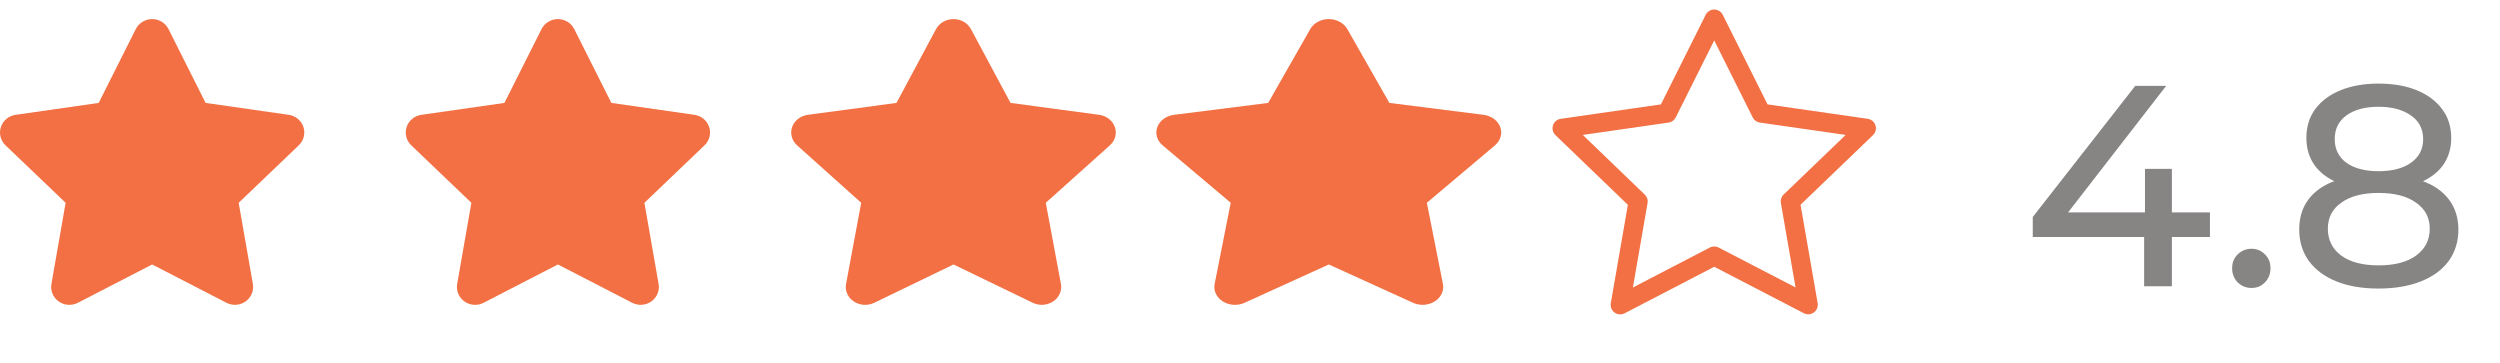
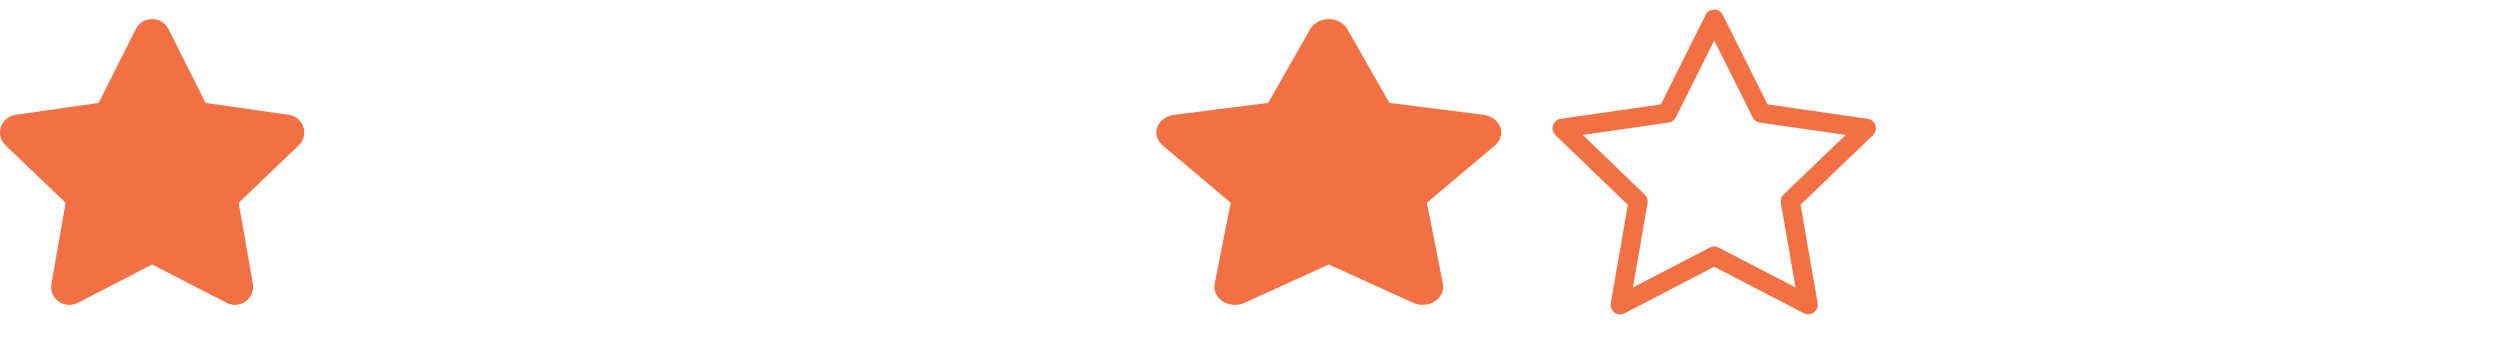
<svg xmlns="http://www.w3.org/2000/svg" width="131" height="19" viewBox="0 0 131 19" fill="none">
  <path d="M89.825 1L92.289 5.928L97.798 6.721L93.811 10.552L94.752 15.969L89.825 13.415L84.898 15.974L85.839 10.557L81.853 6.721L87.362 5.928L89.825 1Z" stroke="#F27043" stroke-linecap="round" stroke-linejoin="round" />
  <path d="M68.659 1.521L66.453 5.393L61.517 6.017C61.318 6.042 61.13 6.116 60.976 6.228C60.822 6.341 60.708 6.489 60.645 6.655C60.583 6.821 60.576 6.999 60.624 7.168C60.673 7.338 60.775 7.492 60.919 7.614L64.49 10.626L63.647 14.881C63.613 15.053 63.635 15.23 63.711 15.391C63.787 15.553 63.914 15.693 64.077 15.795C64.24 15.898 64.433 15.959 64.634 15.972C64.835 15.984 65.036 15.948 65.214 15.867L69.629 13.858L74.045 15.867C74.223 15.947 74.424 15.983 74.624 15.97C74.825 15.957 75.017 15.896 75.18 15.794C75.343 15.691 75.469 15.551 75.545 15.39C75.621 15.229 75.644 15.053 75.61 14.881L74.767 10.626L78.338 7.614C78.482 7.492 78.584 7.338 78.632 7.168C78.681 6.999 78.674 6.821 78.611 6.655C78.549 6.489 78.434 6.341 78.28 6.228C78.126 6.116 77.939 6.042 77.739 6.017L72.804 5.393L70.598 1.521C70.508 1.365 70.37 1.233 70.199 1.141C70.028 1.049 69.83 1 69.628 1C69.427 1 69.229 1.049 69.058 1.141C68.887 1.233 68.748 1.365 68.659 1.521Z" fill="#F27043" />
-   <path d="M49.051 1.521L46.975 5.393L42.329 6.017C42.142 6.042 41.965 6.116 41.82 6.228C41.675 6.341 41.567 6.489 41.509 6.655C41.45 6.821 41.443 6.999 41.489 7.168C41.534 7.338 41.63 7.492 41.766 7.614L45.127 10.626L44.333 14.881C44.301 15.053 44.322 15.23 44.394 15.391C44.465 15.553 44.585 15.693 44.738 15.795C44.892 15.898 45.073 15.959 45.262 15.972C45.451 15.984 45.641 15.948 45.808 15.867L49.964 13.858L54.12 15.867C54.288 15.947 54.477 15.983 54.665 15.97C54.854 15.957 55.035 15.896 55.188 15.794C55.341 15.691 55.46 15.551 55.532 15.39C55.603 15.229 55.624 15.053 55.593 14.881L54.799 10.626L58.16 7.614C58.296 7.492 58.392 7.338 58.438 7.168C58.483 6.999 58.476 6.821 58.418 6.655C58.359 6.489 58.251 6.341 58.106 6.228C57.961 6.116 57.785 6.042 57.597 6.017L52.952 5.393L50.876 1.521C50.791 1.365 50.661 1.233 50.5 1.141C50.339 1.049 50.153 1 49.963 1C49.773 1 49.587 1.049 49.426 1.141C49.265 1.233 49.135 1.365 49.051 1.521Z" fill="#F27043" />
-   <path d="M28.378 1.521L26.432 5.393L22.077 6.017C21.901 6.042 21.735 6.116 21.599 6.228C21.463 6.341 21.362 6.489 21.307 6.655C21.252 6.821 21.246 6.999 21.289 7.168C21.331 7.338 21.421 7.492 21.549 7.614L24.7 10.626L23.956 14.881C23.926 15.053 23.945 15.23 24.012 15.391C24.079 15.553 24.191 15.693 24.335 15.795C24.479 15.898 24.649 15.959 24.826 15.972C25.003 15.984 25.181 15.948 25.338 15.867L29.234 13.858L33.13 15.867C33.288 15.947 33.465 15.983 33.642 15.97C33.819 15.957 33.988 15.896 34.132 15.794C34.275 15.691 34.387 15.551 34.454 15.39C34.521 15.229 34.541 15.053 34.511 14.881L33.767 10.626L36.918 7.614C37.045 7.492 37.136 7.338 37.178 7.168C37.221 6.999 37.214 6.821 37.16 6.655C37.105 6.489 37.004 6.341 36.867 6.228C36.731 6.116 36.566 6.042 36.39 6.017L32.035 5.393L30.089 1.521C30.01 1.365 29.888 1.233 29.737 1.141C29.586 1.049 29.411 1 29.233 1C29.055 1 28.881 1.049 28.73 1.141C28.579 1.233 28.457 1.365 28.378 1.521Z" fill="#F27043" />
  <path d="M7.117 1.521L5.171 5.393L0.816 6.017C0.64 6.042 0.474 6.116 0.339 6.228C0.203 6.341 0.101 6.489 0.047 6.655C-0.008 6.821 -0.015 6.999 0.028 7.168C0.071 7.338 0.161 7.492 0.288 7.614L3.439 10.626L2.695 14.881C2.665 15.053 2.684 15.23 2.752 15.391C2.819 15.553 2.93 15.693 3.074 15.795C3.218 15.898 3.388 15.959 3.565 15.972C3.743 15.984 3.92 15.948 4.078 15.867L7.973 13.858L11.869 15.867C12.027 15.947 12.204 15.983 12.381 15.97C12.558 15.957 12.728 15.896 12.871 15.794C13.015 15.691 13.126 15.551 13.193 15.39C13.26 15.229 13.28 15.053 13.251 14.881L12.507 10.626L15.657 7.614C15.785 7.492 15.875 7.338 15.917 7.168C15.96 6.999 15.954 6.821 15.899 6.655C15.844 6.489 15.743 6.341 15.607 6.228C15.471 6.116 15.306 6.042 15.129 6.017L10.774 5.393L8.828 1.521C8.749 1.365 8.627 1.233 8.476 1.141C8.325 1.049 8.151 1 7.973 1C7.795 1 7.62 1.049 7.469 1.141C7.318 1.233 7.196 1.365 7.117 1.521Z" fill="#F27043" />
-   <path d="M106.517 12.42V11.37L111.887 4.5H113.507L108.182 11.37L107.417 11.13H115.802V12.42H106.517ZM112.352 15V12.42L112.397 11.13V8.85H113.807V15H112.352ZM117.984 15.09C117.704 15.09 117.464 14.995 117.264 14.805C117.064 14.605 116.964 14.355 116.964 14.055C116.964 13.755 117.064 13.51 117.264 13.32C117.464 13.13 117.704 13.035 117.984 13.035C118.254 13.035 118.484 13.13 118.674 13.32C118.874 13.51 118.974 13.755 118.974 14.055C118.974 14.355 118.874 14.605 118.674 14.805C118.484 14.995 118.254 15.09 117.984 15.09ZM124.634 15.12C123.784 15.12 123.049 14.995 122.429 14.745C121.809 14.495 121.329 14.14 120.989 13.68C120.649 13.21 120.479 12.66 120.479 12.03C120.479 11.41 120.639 10.885 120.959 10.455C121.289 10.015 121.764 9.685 122.384 9.465C123.004 9.235 123.754 9.12 124.634 9.12C125.514 9.12 126.264 9.235 126.884 9.465C127.514 9.685 127.994 10.015 128.324 10.455C128.654 10.895 128.819 11.42 128.819 12.03C128.819 12.66 128.649 13.21 128.309 13.68C127.969 14.14 127.484 14.495 126.854 14.745C126.224 14.995 125.484 15.12 124.634 15.12ZM124.634 13.905C125.474 13.905 126.129 13.735 126.599 13.395C127.079 13.045 127.319 12.575 127.319 11.985C127.319 11.405 127.079 10.95 126.599 10.62C126.129 10.28 125.474 10.11 124.634 10.11C123.804 10.11 123.154 10.28 122.684 10.62C122.214 10.95 121.979 11.405 121.979 11.985C121.979 12.575 122.214 13.045 122.684 13.395C123.154 13.735 123.804 13.905 124.634 13.905ZM124.634 9.93C123.834 9.93 123.154 9.825 122.594 9.615C122.034 9.395 121.604 9.085 121.304 8.685C121.004 8.275 120.854 7.79 120.854 7.23C120.854 6.64 121.009 6.135 121.319 5.715C121.639 5.285 122.084 4.955 122.654 4.725C123.224 4.495 123.884 4.38 124.634 4.38C125.394 4.38 126.059 4.495 126.629 4.725C127.199 4.955 127.644 5.285 127.964 5.715C128.284 6.135 128.444 6.64 128.444 7.23C128.444 7.79 128.294 8.275 127.994 8.685C127.694 9.085 127.259 9.395 126.689 9.615C126.119 9.825 125.434 9.93 124.634 9.93ZM124.634 8.97C125.364 8.97 125.934 8.82 126.344 8.52C126.764 8.22 126.974 7.81 126.974 7.29C126.974 6.76 126.759 6.345 126.329 6.045C125.899 5.745 125.334 5.595 124.634 5.595C123.934 5.595 123.374 5.745 122.954 6.045C122.544 6.345 122.339 6.76 122.339 7.29C122.339 7.81 122.539 8.22 122.939 8.52C123.349 8.82 123.914 8.97 124.634 8.97Z" fill="#878484" />
</svg>